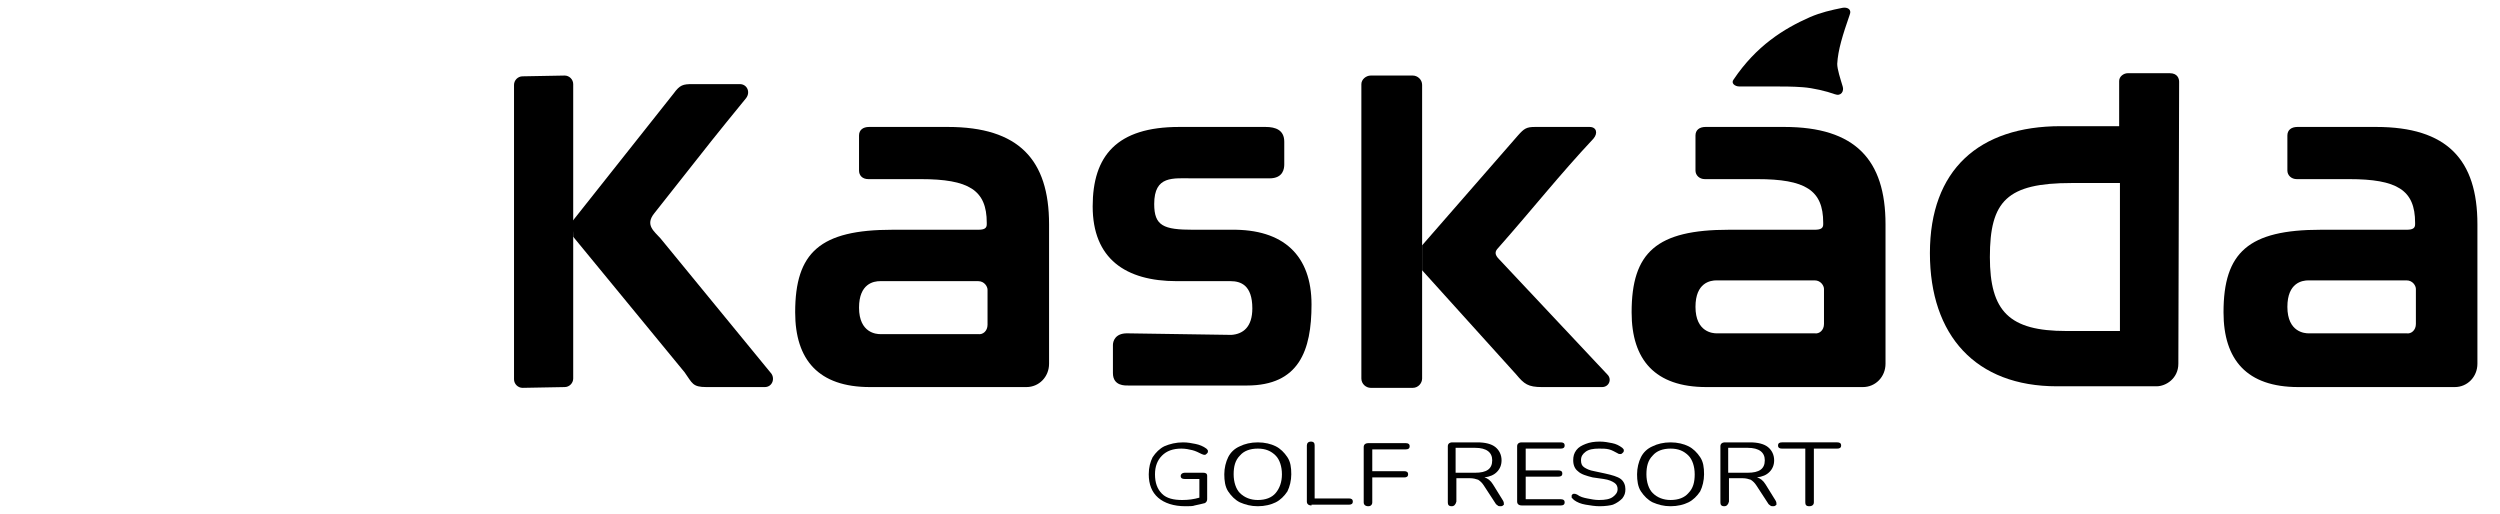
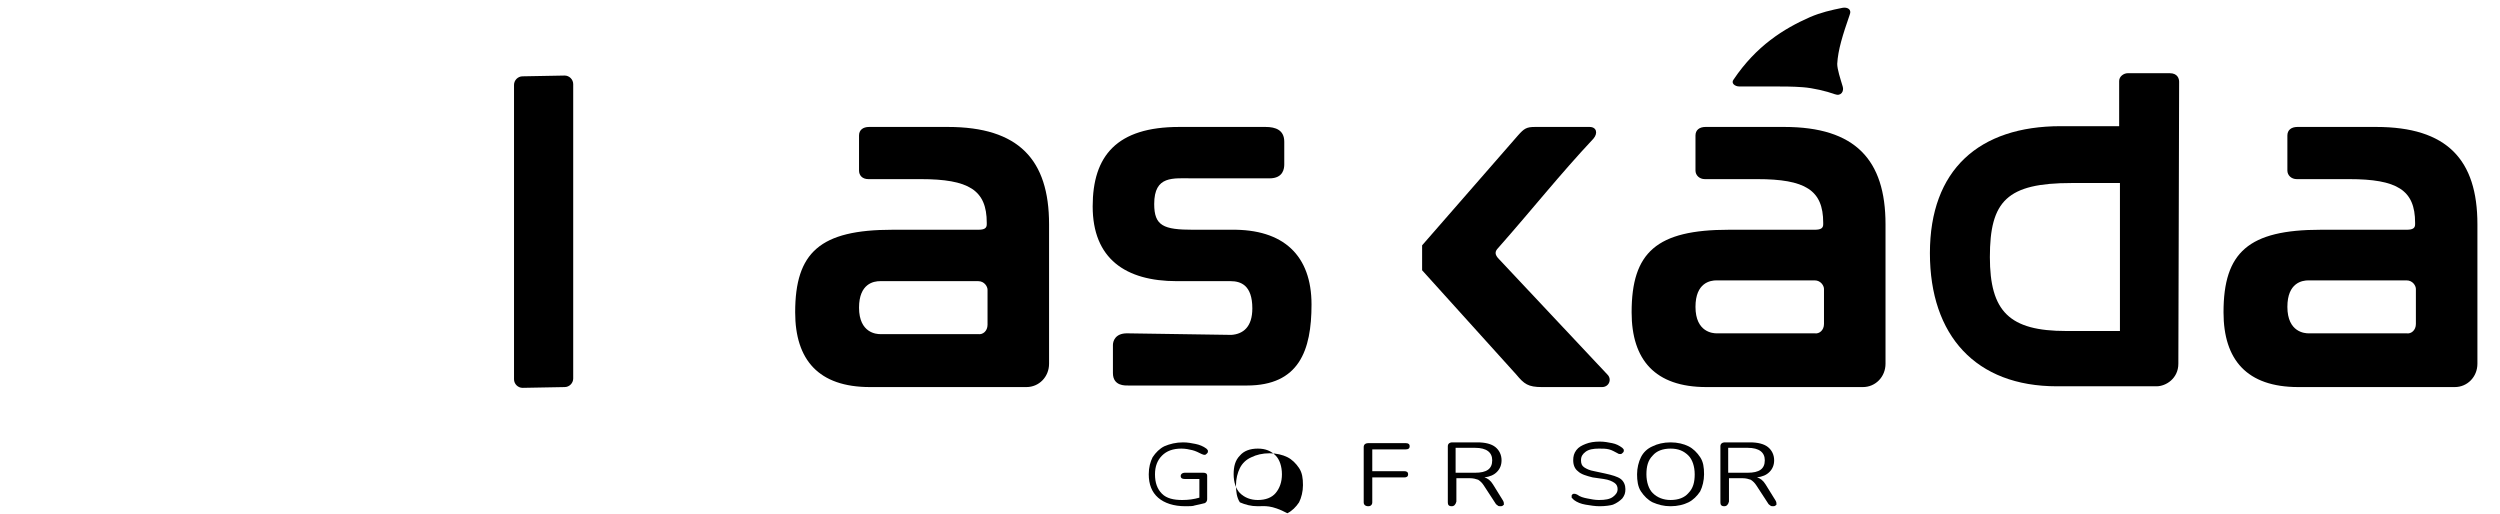
<svg xmlns="http://www.w3.org/2000/svg" version="1.1" id="Vrstva_2" x="0px" y="0px" viewBox="0 0 321 66" style="enable-background:new 0 0 321 66;" xml:space="preserve">
  <style type="text/css">
	.st0{fill-rule:evenodd;clip-rule:evenodd;}
</style>
  <path d="M121.7,16.3c9.1,0,13,4.2,13,12.5v17.9c0,1.7-1.3,3-2.9,3h-20.1c-6.6,0-9.6-3.5-9.6-9.6c0-7.7,3.2-10.6,12.5-10.6  c3.5,0,7.5,0,11,0c0.8,0,1.1-0.2,1.1-0.7v-0.2c0-4.2-2.3-5.6-8.5-5.6c-2.3,0-4.4,0-6.7,0c-0.8,0-1.2-0.5-1.2-1.1c0-1.8,0-2.7,0-4.5  c0-0.7,0.5-1.1,1.3-1.1H121.7z M126.8,41.7c0-1.6,0-2.8,0-4.5c0-0.4-0.4-1.1-1.2-1.1l-12.6,0c-0.8,0-2.7,0.3-2.7,3.4  c0,3.3,2.3,3.4,2.7,3.4l12.6,0C126.2,43,126.8,42.5,126.8,41.7z" />
  <path d="M158.1,43c1.5-0.1,2.7-1,2.7-3.4c0-3-1.5-3.5-2.8-3.5c-1.2,0-5.1,0-6.9,0c-6.6,0-10.8-2.9-10.8-9.6  c0-6.5,3.1-10.2,11.1-10.2c4,0,7.1,0,11.1,0c1.3,0,2.4,0.4,2.4,1.9v2.9c0,0.5-0.1,1.8-1.9,1.8h-9.8c-2.6,0-5-0.4-5,3.3  c0,2.8,1.2,3.3,5,3.3c2.9,0,2.9,0,4.9,0c6.7-0.1,10.3,3.3,10.3,9.6c0,5.9-1.6,10.4-8.3,10.4c-5.2,0-10,0-15.2,0c-0.4,0-2,0.1-2-1.6  v-3.6c0-0.5,0.3-1.5,1.8-1.5L158.1,43z" />
  <path d="M182.6,31.5l12.3-14.1c0.8-0.9,1.1-1.1,2.2-1.1c2.6,0,4.4,0,7,0c0.9,0,1.1,0.8,0.5,1.5c-4.4,4.7-7.7,8.9-12.2,14  c-0.5,0.5-0.5,0.9,0.1,1.5l13.9,14.8c0.6,0.6,0.2,1.6-0.7,1.6c-2.7,0-5,0-7.7,0c-1.8,0-2.3-0.4-3.3-1.6l-12.1-13.4  C182.6,33.8,182.6,33.4,182.6,31.5" />
  <path d="M272.2,23.5H266c-8.3,0-10.5,2.3-10.5,9.5c0,7,2.5,9.5,9.8,9.5h6.9V23.5z M264.1,49.6c-10.4,0-16.3-6.5-16.3-17.1  c0-10.7,6.3-16.3,16.8-16.3h7.5v-5.8c0-0.6,0.6-1,1.1-1c2.4,0,3,0,5.4,0c1,0,1.2,0.7,1.2,1.1l-0.1,36.2c0,1.9-1.6,2.9-2.8,2.9H264.1  z" />
-   <path class="st0" d="M176,9.7h5.4c0.6,0,1.2,0.5,1.2,1.2v37.7c0,0.6-0.5,1.2-1.2,1.2H176c-0.6,0-1.2-0.5-1.2-1.2V10.8  C174.8,10.2,175.4,9.7,176,9.7" />
  <path class="st0" d="M67.1,9.8l5.4-0.1c0.6,0,1.1,0.5,1.1,1.1v37.8c0,0.6-0.5,1.1-1.1,1.1l-5.4,0.1c-0.6,0-1.1-0.5-1.1-1.1V10.9  C66,10.3,66.5,9.8,67.1,9.8" />
-   <path d="M73.5,28.4l13-16.4c0.8-1.1,1.2-1.2,2.4-1.2c2.6,0,3.4,0,6.1,0c0.9,0,1.4,1,0.8,1.8C91.4,18,92.2,17,84,27.4  c-1.2,1.5,0,2.3,0.8,3.2l14.1,17.2c0.7,0.7,0.3,1.9-0.7,1.9c-2.7,0-4.8,0-7.5,0c-1.8,0-1.8-0.5-2.8-1.9L73.6,30.4  C73.6,30.4,73.6,29.7,73.5,28.4" />
  <path d="M305.1,16.3c9.1,0,13,4.2,13,12.5v17.9c0,1.7-1.3,3-2.9,3h-20.1c-6.6,0-9.6-3.5-9.6-9.6c0-7.7,3.2-10.6,12.5-10.6  c3.5,0,7.5,0,11,0c0.8,0,1.1-0.2,1.1-0.7v-0.2c0-4.2-2.3-5.6-8.5-5.6c-2.3,0-4.4,0-6.7,0c-0.7,0-1.2-0.5-1.2-1.1c0-1.8,0-2.7,0-4.5  c0-0.7,0.5-1.1,1.3-1.1H305.1z M310.2,41.6c0-1.6,0-2.8,0-4.5c0-0.4-0.4-1.1-1.2-1.1l-12.6,0c-0.8,0-2.7,0.3-2.7,3.4  c0,3.3,2.3,3.4,2.7,3.4l12.6,0C309.6,42.9,310.2,42.4,310.2,41.6z" />
  <path d="M229.1,16.3c9.1,0,13,4.2,13,12.5v17.9c0,1.7-1.3,3-2.9,3h-20.1c-6.6,0-9.6-3.5-9.6-9.6c0-7.7,3.2-10.6,12.5-10.6  c3.5,0,7.5,0,11,0c0.8,0,1.1-0.2,1.1-0.7v-0.2c0-4.2-2.3-5.6-8.5-5.6c-2.3,0-4.4,0-6.7,0c-0.7,0-1.2-0.5-1.2-1.1c0-1.8,0-2.7,0-4.5  c0-0.7,0.5-1.1,1.3-1.1H229.1z M234.2,41.6c0-1.6,0-2.8,0-4.5c0-0.4-0.4-1.1-1.2-1.1l-12.6,0c-0.8,0-2.7,0.3-2.7,3.4  c0,3.3,2.3,3.4,2.7,3.4l12.6,0C233.6,42.9,234.2,42.4,234.2,41.6z" />
  <path class="st0" d="M232.4,2.2c1.4-0.6,2.7-0.9,4.2-1.2c0.6-0.1,1.2,0.2,0.9,0.9c-0.9,2.6-1.5,4.5-1.6,6.3c0,0.7,0.4,1.9,0.7,2.9  c0.2,0.6-0.2,1.3-1,1c-1.1-0.4-2.8-0.8-4.1-0.9c-1.3-0.1-2.6-0.1-4.1-0.1c-1.3,0-2.8,0-4.1,0c-0.5,0-1.1-0.4-0.7-0.9  C225.5,5.9,229,3.7,232.4,2.2" />
  <path d="M152.2,65c-1.5,0-2.7-0.4-3.5-1.1c-0.8-0.7-1.2-1.7-1.2-3c0-0.9,0.2-1.6,0.5-2.2c0.4-0.6,0.9-1.1,1.5-1.4  c0.7-0.3,1.5-0.5,2.4-0.5c0.6,0,1.1,0.1,1.6,0.2c0.5,0.1,1,0.3,1.4,0.6c0.1,0.1,0.2,0.2,0.2,0.3c0,0.1,0,0.2-0.1,0.3  c-0.1,0.1-0.2,0.2-0.3,0.2c-0.1,0-0.2,0-0.4-0.1c-0.4-0.2-0.8-0.4-1.2-0.5c-0.4-0.1-0.9-0.2-1.4-0.2c-1.1,0-1.9,0.3-2.5,0.9  c-0.6,0.6-0.9,1.4-0.9,2.4c0,1.1,0.3,1.9,0.9,2.5c0.6,0.6,1.5,0.8,2.6,0.8c0.8,0,1.5-0.1,2.2-0.3v-2.4h-1.9c-0.3,0-0.5-0.1-0.5-0.4  c0-0.2,0.2-0.4,0.5-0.4h2.4c0.3,0,0.5,0.1,0.5,0.4v3c0,0.2-0.1,0.4-0.3,0.5c-0.4,0.1-0.8,0.2-1.3,0.3C153.2,65,152.7,65,152.2,65" />
-   <path d="M161.5,64.2c1,0,1.8-0.3,2.3-0.9s0.8-1.4,0.8-2.4c0-1-0.3-1.9-0.8-2.4c-0.6-0.6-1.3-0.9-2.3-0.9c-1,0-1.8,0.3-2.3,0.9  c-0.6,0.6-0.8,1.4-0.8,2.4c0,1,0.3,1.9,0.8,2.4C159.8,63.9,160.6,64.2,161.5,64.2 M161.5,65c-0.9,0-1.6-0.2-2.3-0.5  c-0.6-0.3-1.1-0.8-1.5-1.4c-0.4-0.6-0.5-1.4-0.5-2.2c0-0.8,0.2-1.6,0.5-2.2c0.3-0.6,0.8-1.1,1.5-1.4c0.6-0.3,1.4-0.5,2.3-0.5  c0.9,0,1.7,0.2,2.3,0.5c0.6,0.3,1.1,0.8,1.5,1.4c0.4,0.6,0.5,1.3,0.5,2.2c0,0.8-0.2,1.6-0.5,2.2c-0.4,0.6-0.9,1.1-1.5,1.4  C163.2,64.8,162.4,65,161.5,65z" />
-   <path d="M168.4,64.9c-0.4,0-0.6-0.2-0.6-0.5v-7.2c0-0.3,0.2-0.5,0.5-0.5c0.4,0,0.5,0.2,0.5,0.5v6.8h4.4c0.3,0,0.5,0.1,0.5,0.4  c0,0.3-0.2,0.4-0.5,0.4H168.4z" />
+   <path d="M161.5,64.2c1,0,1.8-0.3,2.3-0.9s0.8-1.4,0.8-2.4c0-1-0.3-1.9-0.8-2.4c-0.6-0.6-1.3-0.9-2.3-0.9c-1,0-1.8,0.3-2.3,0.9  c-0.6,0.6-0.8,1.4-0.8,2.4c0,1,0.3,1.9,0.8,2.4C159.8,63.9,160.6,64.2,161.5,64.2 M161.5,65c-0.9,0-1.6-0.2-2.3-0.5  c-0.4-0.6-0.5-1.4-0.5-2.2c0-0.8,0.2-1.6,0.5-2.2c0.3-0.6,0.8-1.1,1.5-1.4c0.6-0.3,1.4-0.5,2.3-0.5  c0.9,0,1.7,0.2,2.3,0.5c0.6,0.3,1.1,0.8,1.5,1.4c0.4,0.6,0.5,1.3,0.5,2.2c0,0.8-0.2,1.6-0.5,2.2c-0.4,0.6-0.9,1.1-1.5,1.4  C163.2,64.8,162.4,65,161.5,65z" />
  <path d="M175.7,65c-0.4,0-0.6-0.2-0.6-0.5v-7.1c0-0.3,0.2-0.5,0.6-0.5h4.8c0.3,0,0.5,0.1,0.5,0.4c0,0.3-0.2,0.4-0.5,0.4h-4.3v2.8  h4.1c0.3,0,0.5,0.1,0.5,0.4c0,0.3-0.2,0.4-0.5,0.4h-4.1v3.2C176.2,64.8,176,65,175.7,65" />
  <path d="M186.9,60.7h2.5c1.5,0,2.2-0.5,2.2-1.6c0-1-0.7-1.6-2.2-1.6h-2.5V60.7z M186.4,65c-0.4,0-0.5-0.2-0.5-0.5v-7.2  c0-0.3,0.2-0.5,0.6-0.5h3.2c1,0,1.8,0.2,2.3,0.6c0.5,0.4,0.8,1,0.8,1.7c0,0.6-0.2,1.1-0.6,1.5c-0.4,0.4-0.9,0.6-1.6,0.7  c0.4,0.1,0.8,0.4,1.1,0.9l1.3,2.1c0.1,0.2,0.1,0.3,0.1,0.5c-0.1,0.1-0.2,0.2-0.4,0.2c-0.2,0-0.3,0-0.4-0.1c-0.1-0.1-0.2-0.1-0.3-0.3  l-1.5-2.3c-0.2-0.3-0.4-0.5-0.7-0.7c-0.3-0.1-0.6-0.2-1.1-0.2h-1.7v3C186.9,64.8,186.7,65,186.4,65z" />
-   <path d="M195.4,64.9c-0.4,0-0.6-0.2-0.6-0.5v-7.1c0-0.3,0.2-0.5,0.6-0.5h5c0.3,0,0.5,0.1,0.5,0.4c0,0.3-0.2,0.4-0.5,0.4h-4.5v2.8  h4.2c0.3,0,0.5,0.1,0.5,0.4c0,0.3-0.2,0.4-0.5,0.4h-4.2v2.9h4.5c0.3,0,0.5,0.1,0.5,0.4c0,0.3-0.2,0.4-0.5,0.4H195.4z" />
  <path d="M205.4,65c-0.6,0-1.2-0.1-1.8-0.2c-0.6-0.1-1.1-0.3-1.5-0.6c-0.1-0.1-0.2-0.2-0.3-0.3c0-0.1,0-0.2,0-0.3  c0.1-0.1,0.1-0.2,0.3-0.2c0.1,0,0.2,0,0.4,0.1c0.4,0.3,0.8,0.4,1.3,0.5c0.5,0.1,1,0.2,1.5,0.2c0.8,0,1.4-0.1,1.8-0.4  c0.4-0.3,0.6-0.6,0.6-1c0-0.3-0.1-0.6-0.4-0.8c-0.3-0.2-0.7-0.4-1.4-0.5l-1.4-0.2c-0.8-0.2-1.5-0.4-1.9-0.8  c-0.4-0.3-0.6-0.8-0.6-1.4c0-0.5,0.1-0.9,0.4-1.3c0.3-0.4,0.7-0.6,1.2-0.8c0.5-0.2,1.1-0.3,1.8-0.3c0.6,0,1.1,0.1,1.6,0.2  c0.5,0.1,0.9,0.3,1.3,0.6c0.1,0.1,0.2,0.2,0.2,0.3c0,0.1,0,0.2-0.1,0.3c-0.1,0.1-0.2,0.2-0.3,0.2c-0.1,0-0.3,0-0.4-0.1  c-0.4-0.2-0.7-0.4-1.1-0.5c-0.4-0.1-0.8-0.1-1.3-0.1c-0.7,0-1.3,0.1-1.7,0.4c-0.4,0.3-0.6,0.6-0.6,1.1c0,0.4,0.1,0.7,0.4,0.9  c0.3,0.2,0.7,0.4,1.3,0.5l1.4,0.3c0.9,0.2,1.6,0.4,2,0.7c0.4,0.3,0.6,0.8,0.6,1.3c0,0.5-0.1,0.8-0.4,1.2c-0.3,0.3-0.7,0.6-1.2,0.8  C206.8,64.9,206.1,65,205.4,65" />
  <path d="M214.5,64.2c1,0,1.8-0.3,2.3-0.9c0.6-0.6,0.8-1.4,0.8-2.4c0-1-0.3-1.9-0.8-2.4c-0.6-0.6-1.3-0.9-2.3-0.9  c-1,0-1.8,0.3-2.3,0.9c-0.6,0.6-0.8,1.4-0.8,2.4c0,1,0.3,1.9,0.8,2.4C212.8,63.9,213.6,64.2,214.5,64.2 M214.5,65  c-0.9,0-1.6-0.2-2.3-0.5c-0.6-0.3-1.1-0.8-1.5-1.4c-0.4-0.6-0.5-1.4-0.5-2.2c0-0.8,0.2-1.6,0.5-2.2c0.3-0.6,0.8-1.1,1.5-1.4  c0.6-0.3,1.4-0.5,2.3-0.5c0.9,0,1.7,0.2,2.3,0.5c0.6,0.3,1.1,0.8,1.5,1.4c0.4,0.6,0.5,1.3,0.5,2.2c0,0.8-0.2,1.6-0.5,2.2  c-0.4,0.6-0.9,1.1-1.5,1.4C216.2,64.8,215.4,65,214.5,65z" />
  <path d="M221.9,60.7h2.5c1.5,0,2.2-0.5,2.2-1.6c0-1-0.7-1.6-2.2-1.6h-2.5V60.7z M221.4,65c-0.4,0-0.5-0.2-0.5-0.5v-7.2  c0-0.3,0.2-0.5,0.6-0.5h3.2c1,0,1.8,0.2,2.3,0.6c0.5,0.4,0.8,1,0.8,1.7c0,0.6-0.2,1.1-0.6,1.5c-0.4,0.4-0.9,0.6-1.6,0.7  c0.4,0.1,0.8,0.4,1.1,0.9l1.3,2.1c0.1,0.2,0.1,0.3,0.1,0.5c-0.1,0.1-0.2,0.2-0.4,0.2c-0.2,0-0.3,0-0.4-0.1c-0.1-0.1-0.2-0.1-0.3-0.3  l-1.5-2.3c-0.2-0.3-0.4-0.5-0.7-0.7c-0.3-0.1-0.6-0.2-1.1-0.2h-1.7v3C221.9,64.8,221.7,65,221.4,65z" />
-   <path d="M232.3,65c-0.4,0-0.5-0.2-0.5-0.5v-6.9h-3c-0.3,0-0.5-0.1-0.5-0.4c0-0.3,0.2-0.4,0.5-0.4h7.1c0.3,0,0.5,0.1,0.5,0.4  c0,0.3-0.2,0.4-0.5,0.4h-3v6.9C232.9,64.8,232.7,65,232.3,65" />
</svg>